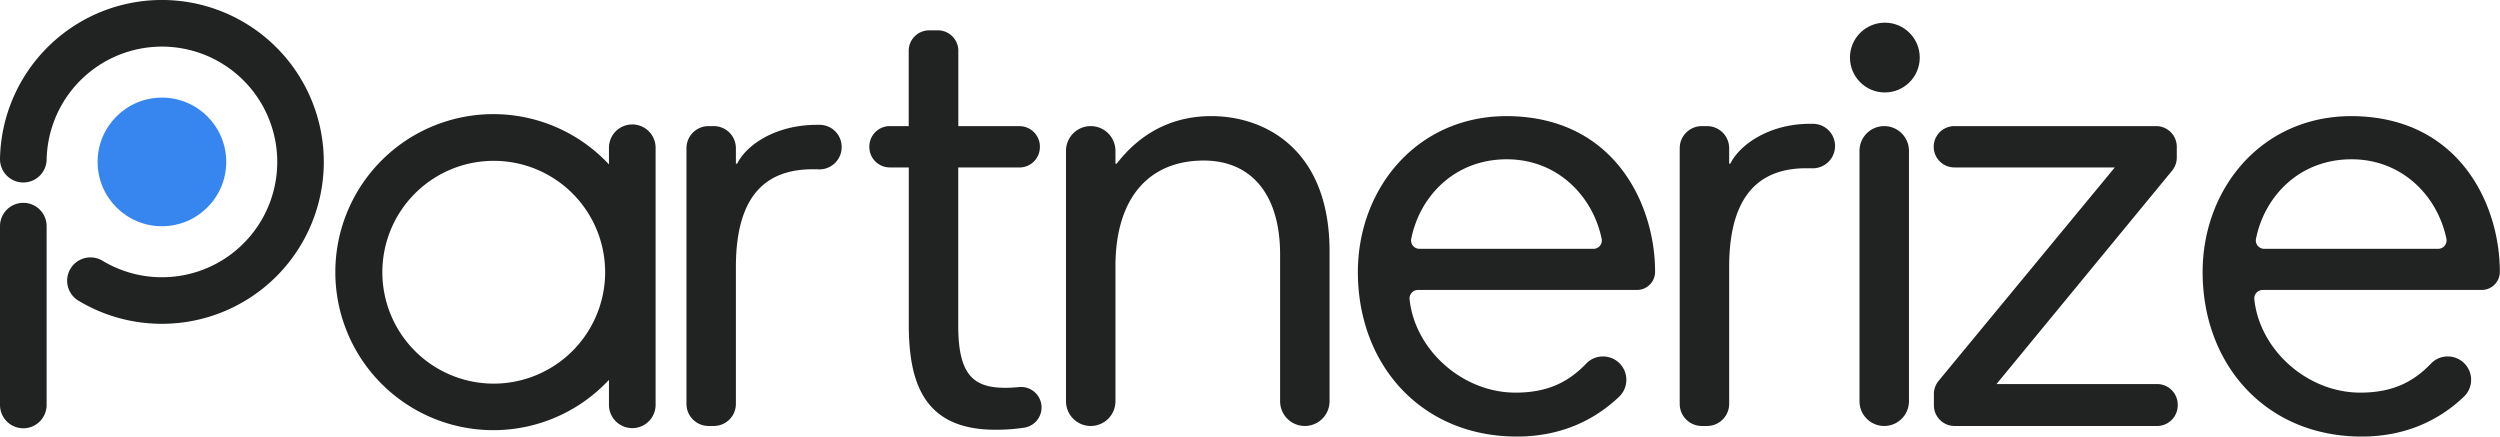
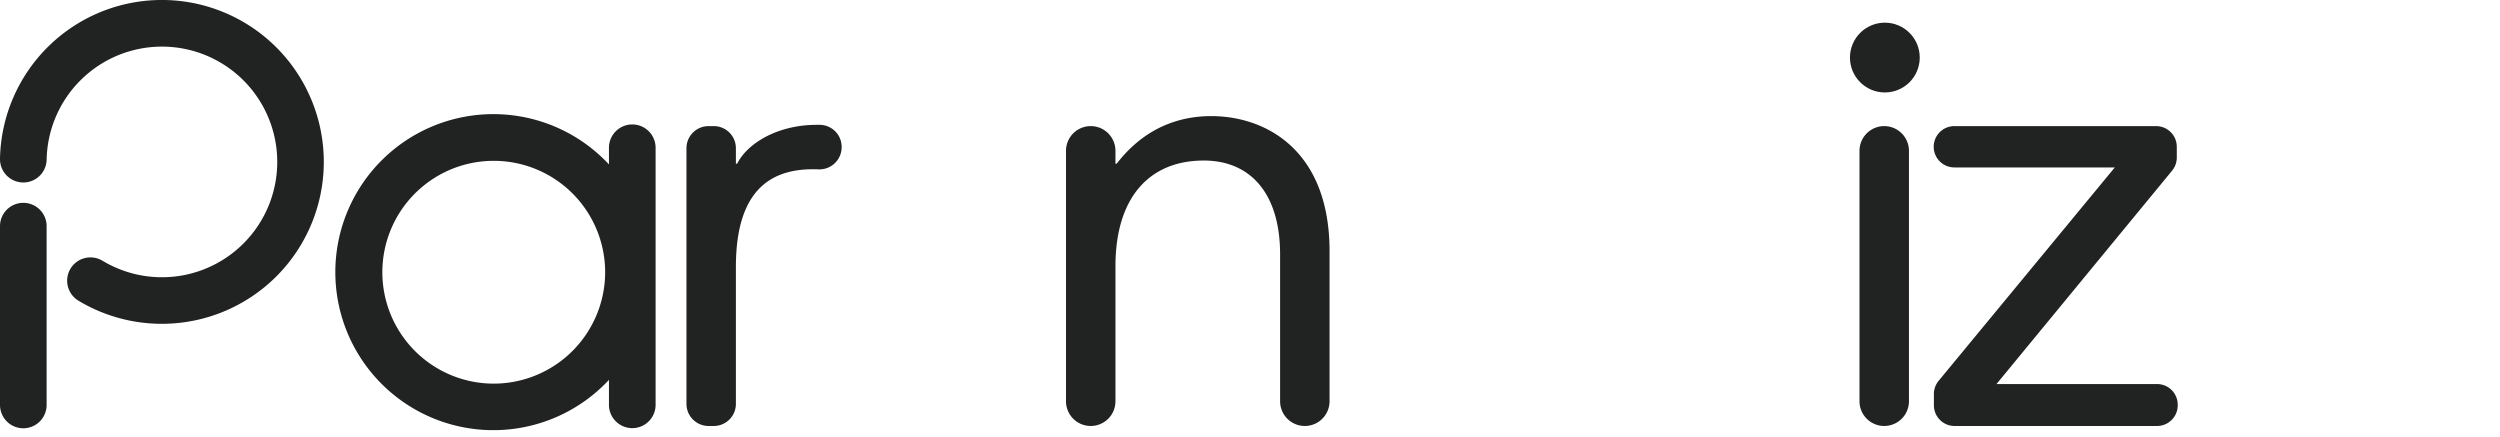
<svg xmlns="http://www.w3.org/2000/svg" viewBox="0 0 1200 209.58">
  <path d="M393.5,59.92H392c-18.93,0-33.35,9-38.16,18.65h-.61V71.15a10.61,10.61,0,0,0-10.61-10.62h-2.51a10.61,10.61,0,0,0-10.61,10.62V193.86a10.61,10.61,0,0,0,10.61,10.61h2.51a10.61,10.61,0,0,0,10.61-10.61V128.15c0-36.36,16.23-46.91,37-46.91.9,0,1.75,0,2.56.05A10.68,10.68,0,0,0,404,70.7v-.17A10.6,10.6,0,0,0,393.5,59.92Z" fill="#212322" />
-   <path d="M489.27,185.77a63.74,63.74,0,0,1-6.78.37c-15.32,0-22.53-6.31-22.53-29.75v-76h29.37a9.82,9.82,0,0,0,9.82-9.82v-.2a9.82,9.82,0,0,0-9.82-9.82H460V24.37a9.82,9.82,0,0,0-9.82-9.81H446a9.82,9.82,0,0,0-9.82,9.81V60.53H427.1a9.82,9.82,0,0,0-9.82,9.82v.2a9.82,9.82,0,0,0,9.82,9.82h9.11v75.12c0,27.34,6.61,50.78,41.47,50.78a86.45,86.45,0,0,0,14-1,9.82,9.82,0,0,0-2.4-19.48Z" fill="#212322" />
  <path d="M581.39,55.73c-15.62,0-32.15,5.71-45.37,22.83h-.6V72.4a11.87,11.87,0,0,0-11.87-11.87h0A11.87,11.87,0,0,0,511.68,72.4V192.6a11.86,11.86,0,0,0,11.87,11.87h0a11.86,11.86,0,0,0,11.87-11.87V127.84c0-33.35,16.53-50.78,42.37-50.78,22.54,0,36.66,15.93,36.66,45.08V192.6a11.87,11.87,0,0,0,23.74,0v-72C638.19,72,607.54,55.73,581.39,55.73Z" fill="#212322" />
-   <path d="M723.3,55.73c-43.57,0-71.52,35.15-71.52,74.82,0,44.77,30.65,79,76.33,79,21.73,0,37.81-8.37,49.08-19.13a11.22,11.22,0,0,0-7.75-19.33,11.06,11.06,0,0,0-8,3.37c-8.61,9-18.64,14-34,14-25.48,0-48.3-20.55-50.84-44.8a4.06,4.06,0,0,1,4-4.48h105.1a8.71,8.71,0,0,0,8.74-8.63v-.08C794.52,99,775.59,56,723.3,55.73Zm41.55,63.7H681.4a4,4,0,0,1-4-4.81c4-20.1,20.53-38.16,45.87-38.16,24.25,0,41.26,17.58,45.51,38.11A4,4,0,0,1,764.85,119.43Z" fill="#212322" />
-   <path d="M870.26,59.43h-1.55c-18.92,0-33.35,9.52-38.16,19.13H830V71.14a10.61,10.61,0,0,0-10.61-10.61h-2.52a10.61,10.61,0,0,0-10.61,10.61V193.86a10.61,10.61,0,0,0,10.61,10.61h2.52A10.61,10.61,0,0,0,830,193.86V128.15c0-36.36,16.23-47.39,37-47.39.9,0,1.75,0,2.56,0a10.68,10.68,0,0,0,11.26-10.59v-.17A10.6,10.6,0,0,0,870.26,59.43Z" fill="#212322" />
  <path d="M904.43,60.53A11.87,11.87,0,0,0,892.56,72.4V192.6a11.87,11.87,0,0,0,23.74,0V72.4A11.88,11.88,0,0,0,904.43,60.53Z" fill="#212322" />
  <path d="M1035.39,184.34H958.32l84.29-102.43a9.9,9.9,0,0,0,2.25-6.3V70.45a9.92,9.92,0,0,0-9.91-9.92H938.1a9.92,9.92,0,0,0,0,19.84h77L930.54,182.79a10,10,0,0,0-2.27,6.31v5.45a9.92,9.92,0,0,0,9.92,9.92h97.2a9.92,9.92,0,0,0,9.92-9.92v-.3A9.92,9.92,0,0,0,1035.39,184.34Z" fill="#212322" />
-   <path d="M1128.78,55.73c-43.57,0-71.52,35.15-71.52,74.82,0,44.77,30.66,79,76.33,79,21.74,0,37.81-8.37,49.08-19.13a11.22,11.22,0,0,0-7.74-19.33,11,11,0,0,0-8,3.37c-8.61,9-18.64,14-34,14-25.49,0-48.31-20.55-50.85-44.8a4.06,4.06,0,0,1,4-4.48h105.11a8.7,8.7,0,0,0,8.73-8.63v-.08C1200,99,1181.07,56,1128.78,55.73Zm41.56,63.7h-83.46a4,4,0,0,1-4-4.81c4-20.1,20.54-38.16,45.87-38.16,24.25,0,41.26,17.58,45.52,38.11A4.05,4.05,0,0,1,1170.34,119.43Z" fill="#212322" />
  <circle cx="904.73" cy="27.63" r="16.75" fill="#212322" />
  <path d="M303.49,59.73A11.19,11.19,0,0,0,292.3,70.92v8a75.85,75.85,0,1,0,0,103.42v12.3a11.2,11.2,0,0,0,22.39,0V70.92A11.19,11.19,0,0,0,303.49,59.73ZM237,184.14a53.47,53.47,0,1,1,53.47-53.47A53.53,53.53,0,0,1,237,184.14Z" fill="#212322" />
  <path d="M77.71,155.43a77.62,77.62,0,0,1-40.17-11.17,11.19,11.19,0,0,1,11.58-19.15,55.35,55.35,0,1,0-26.73-48.5A11.19,11.19,0,0,1,0,76.18a77.72,77.72,0,1,1,77.7,79.25Z" fill="#212322" />
-   <circle cx="77.72" cy="77.72" r="30.87" fill="#3786f0" />
  <path d="M11.19,205.57A11.19,11.19,0,0,1,0,194.38V108.55a11.19,11.19,0,0,1,22.38,0v85.83A11.19,11.19,0,0,1,11.19,205.57Z" fill="#212322" />
</svg>